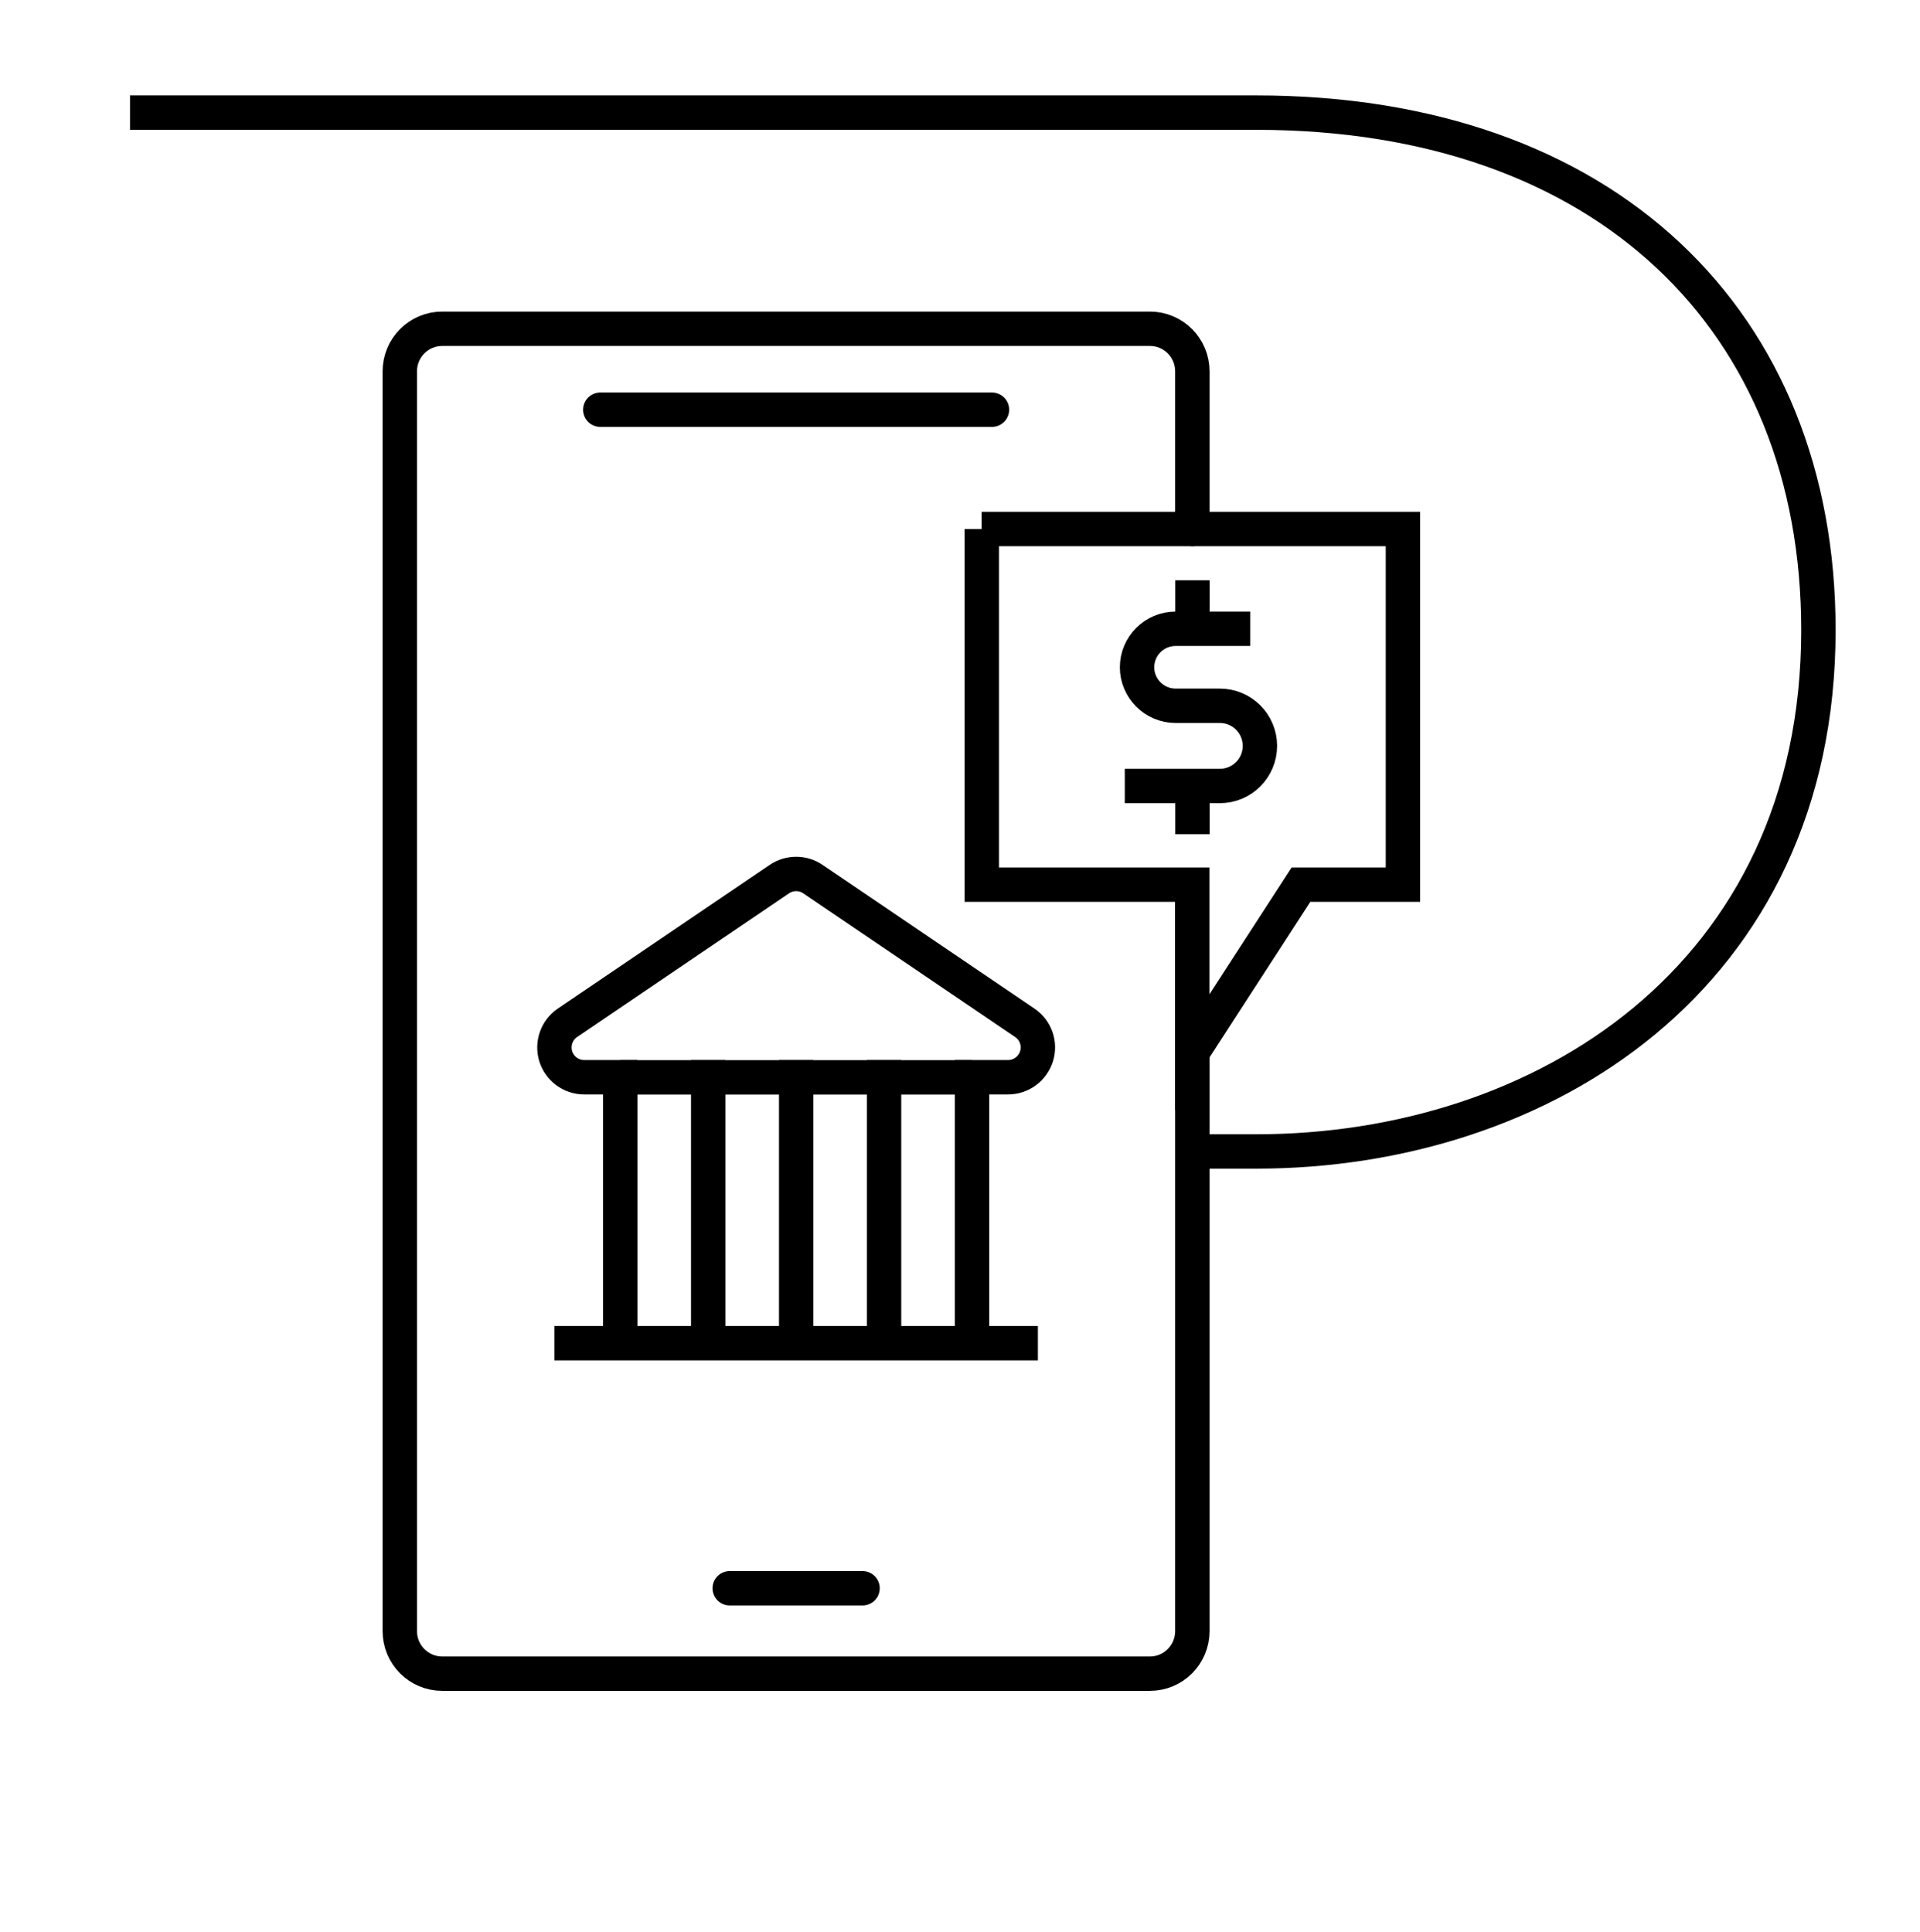
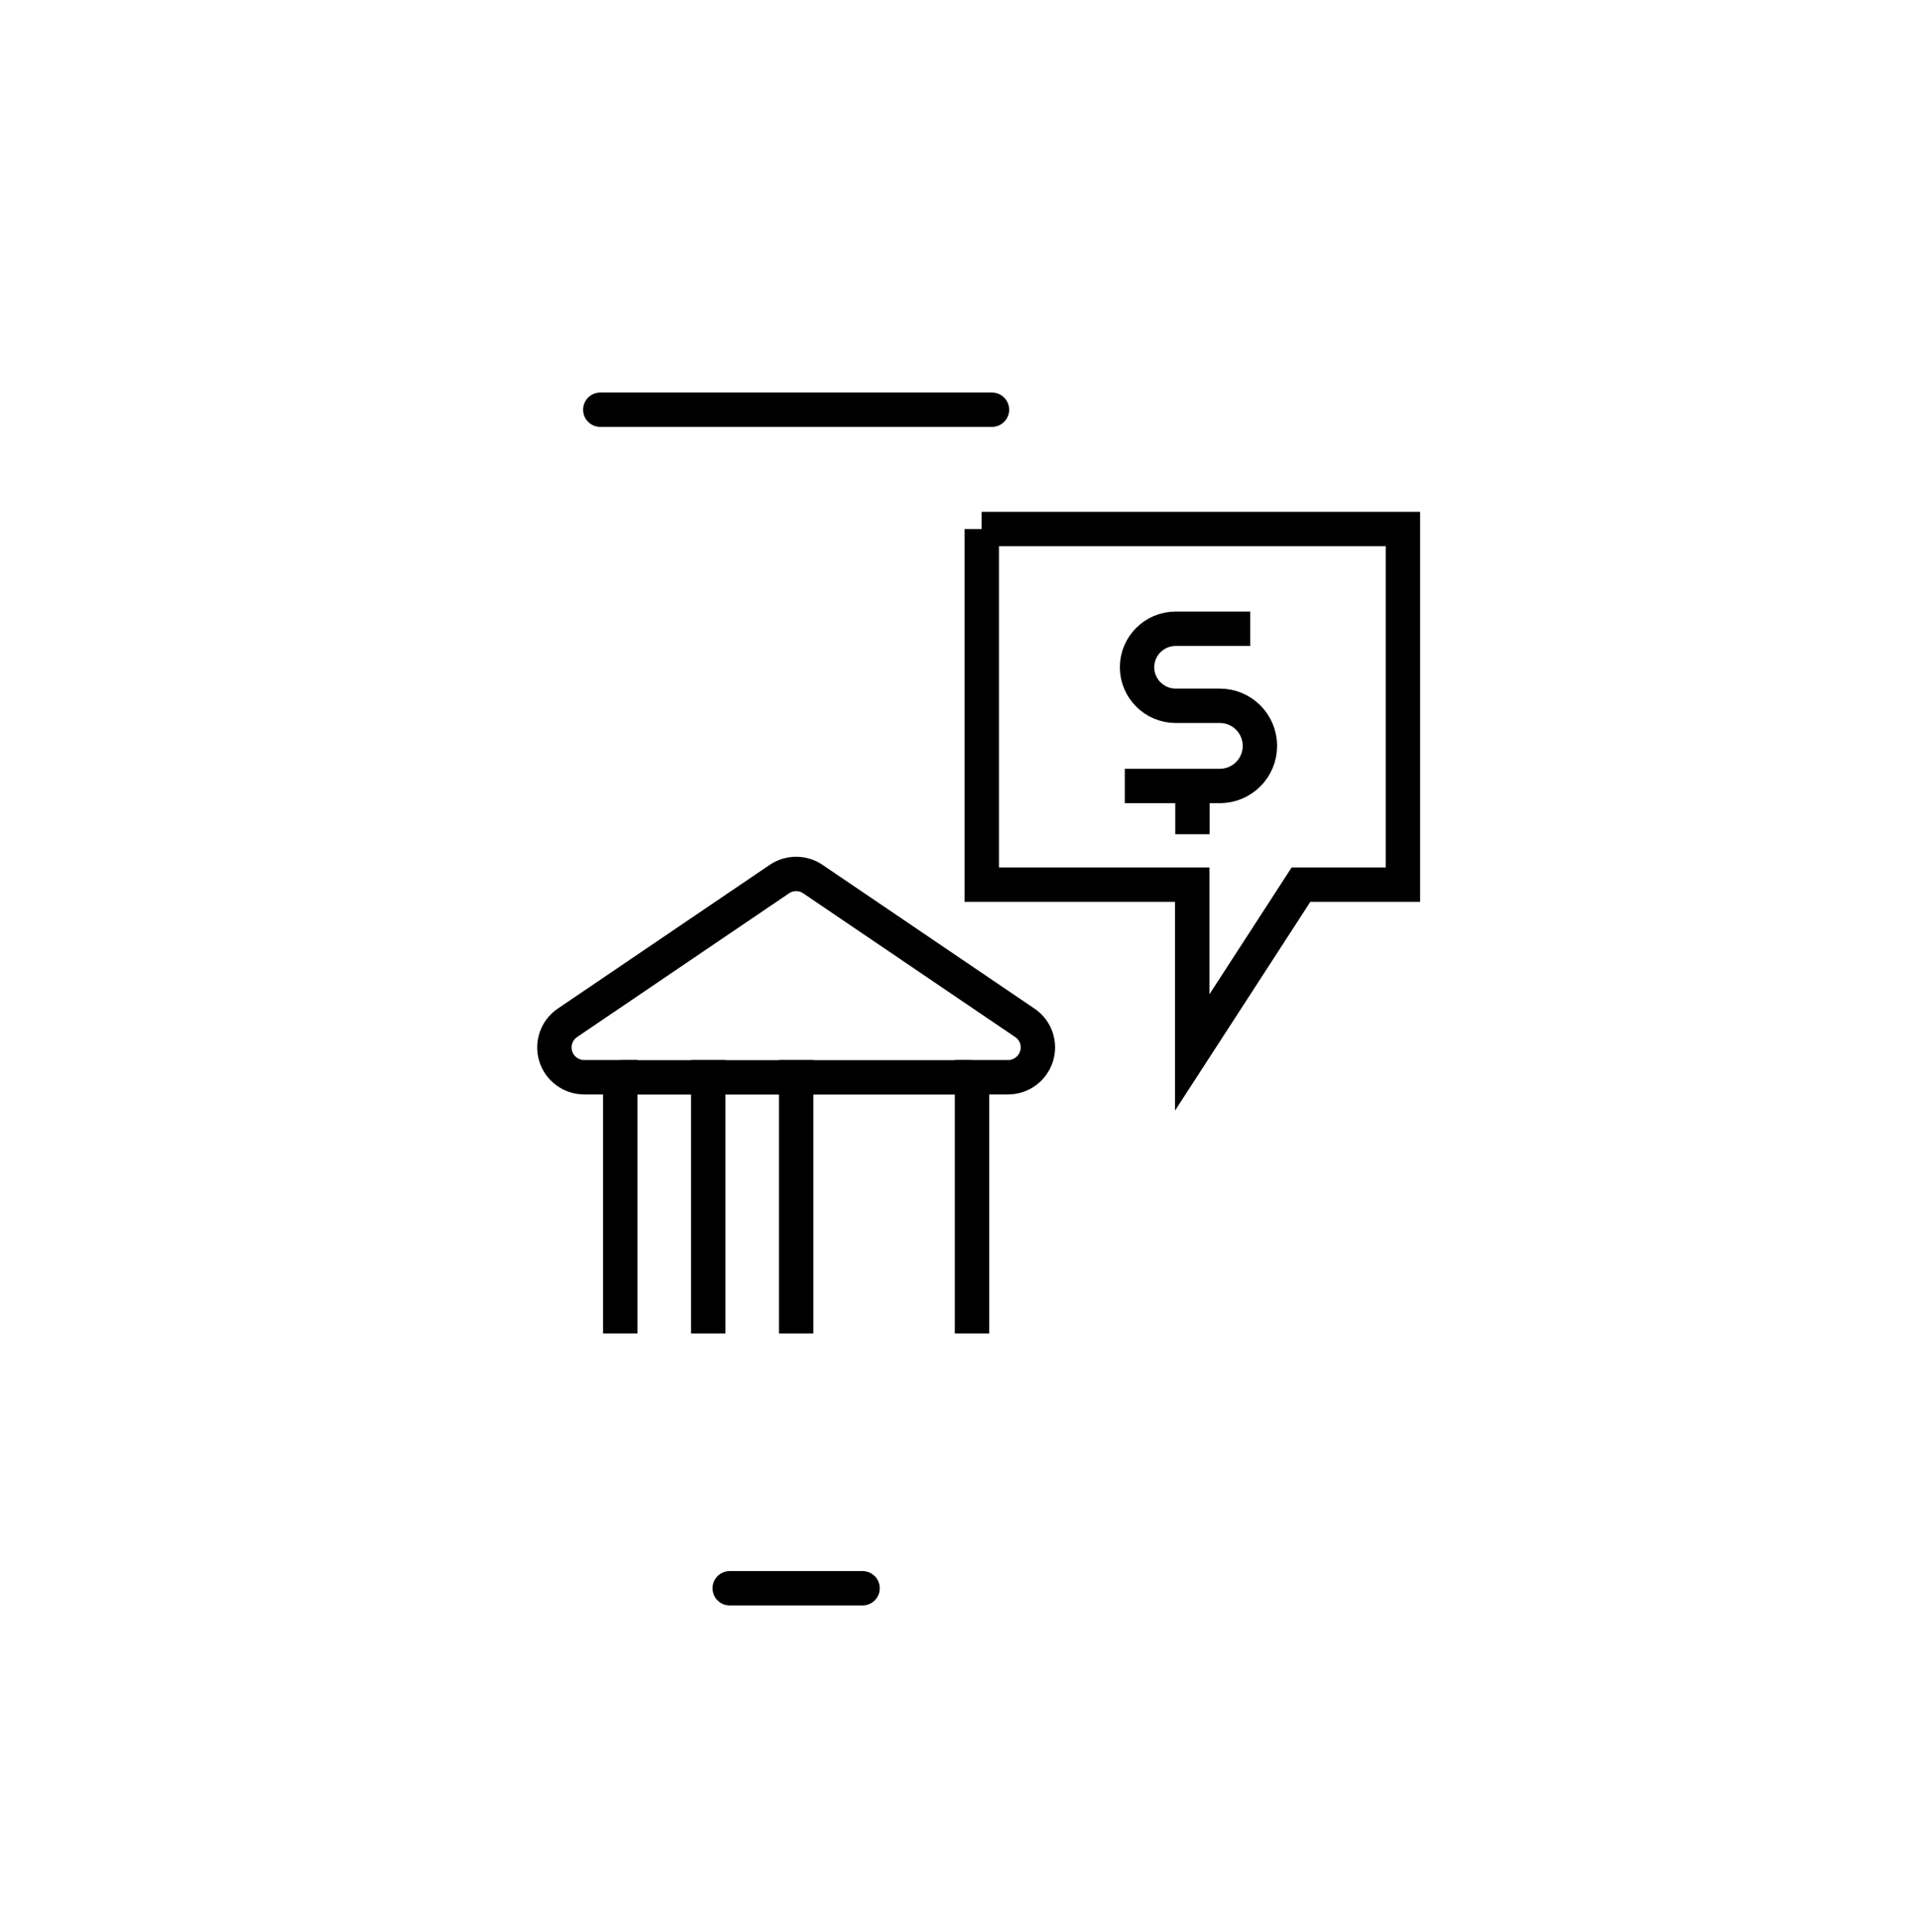
<svg xmlns="http://www.w3.org/2000/svg" id="icons" viewBox="0 0 158 159">
  <defs>
    <style>
      .cls-1 {
        stroke-linecap: round;
        stroke-linejoin: round;
        stroke-width: 2.83px;
      }

      .cls-1, .cls-2 {
        fill: none;
        stroke: #000;
      }

      .cls-2 {
        stroke-miterlimit: 10;
        stroke-width: 2.83px;
      }
    </style>
  </defs>
-   <path class="cls-2" d="M10.7,9.27h92.68c28.72,0,46.26,17.12,46.26,42.59,0,28.59-22.79,42.91-46.26,42.91h-6.33" />
  <g>
-     <path class="cls-1" d="M98.12,86.61v47.64c0,1.93-1.56,3.5-3.49,3.5h-58.24c-1.93,0-3.49-1.57-3.49-3.5V30.56c0-1.93,1.56-3.5,3.49-3.5h58.24c1.93,0,3.49,1.57,3.49,3.5v12.98" />
    <line class="cls-1" x1="49.4" y1="33.72" x2="81.63" y2="33.72" />
    <line class="cls-1" x1="60.05" y1="130.72" x2="70.98" y2="130.72" />
  </g>
  <path id="path_190" data-name="path 190" class="cls-2" d="M80.79,43.54v29.27h17.32v13.81l8.95-13.81h8.39v-29.27h-34.67Z" />
  <g>
    <path class="cls-2" d="M79.99,109.75v-21.09h2.97c1.07,0,2.02-.7,2.34-1.73s-.07-2.15-.97-2.75l-17.44-11.83c-.41-.28-.89-.42-1.37-.42s-.97.14-1.38.42l-17.44,11.83c-.89.6-1.28,1.72-.97,2.75.32,1.03,1.27,1.73,2.34,1.73h2.97v21.09" />
    <polyline class="cls-2" points="58.28 109.75 58.28 105.91 58.28 88.36 58.28 87.25" />
-     <line class="cls-2" x1="72.75" y1="87.25" x2="72.75" y2="109.75" />
    <polyline class="cls-2" points="65.52 109.75 65.52 105.91 65.52 88.36 65.52 87.25" />
    <line class="cls-2" x1="51.04" y1="88.67" x2="79.99" y2="88.67" />
-     <polyline class="cls-2" points="85.41 110.55 75.46 110.55 65.52 110.55 55.57 110.55 45.62 110.55" />
  </g>
  <g>
    <path id="path_607" data-name="path 607" class="cls-2" d="M92.56,64.69h7.82c1.83,0,3.3-1.48,3.3-3.3s-1.47-3.3-3.3-3.3h-3.63c-1.75,0-3.18-1.42-3.18-3.17s1.42-3.17,3.18-3.17h6.13" />
-     <path id="path_608" data-name="path 608" class="cls-2" d="M98.13,51.73v-3.97" />
    <path id="path_609" data-name="path 609" class="cls-2" d="M98.13,68.66v-3.98" />
  </g>
</svg>